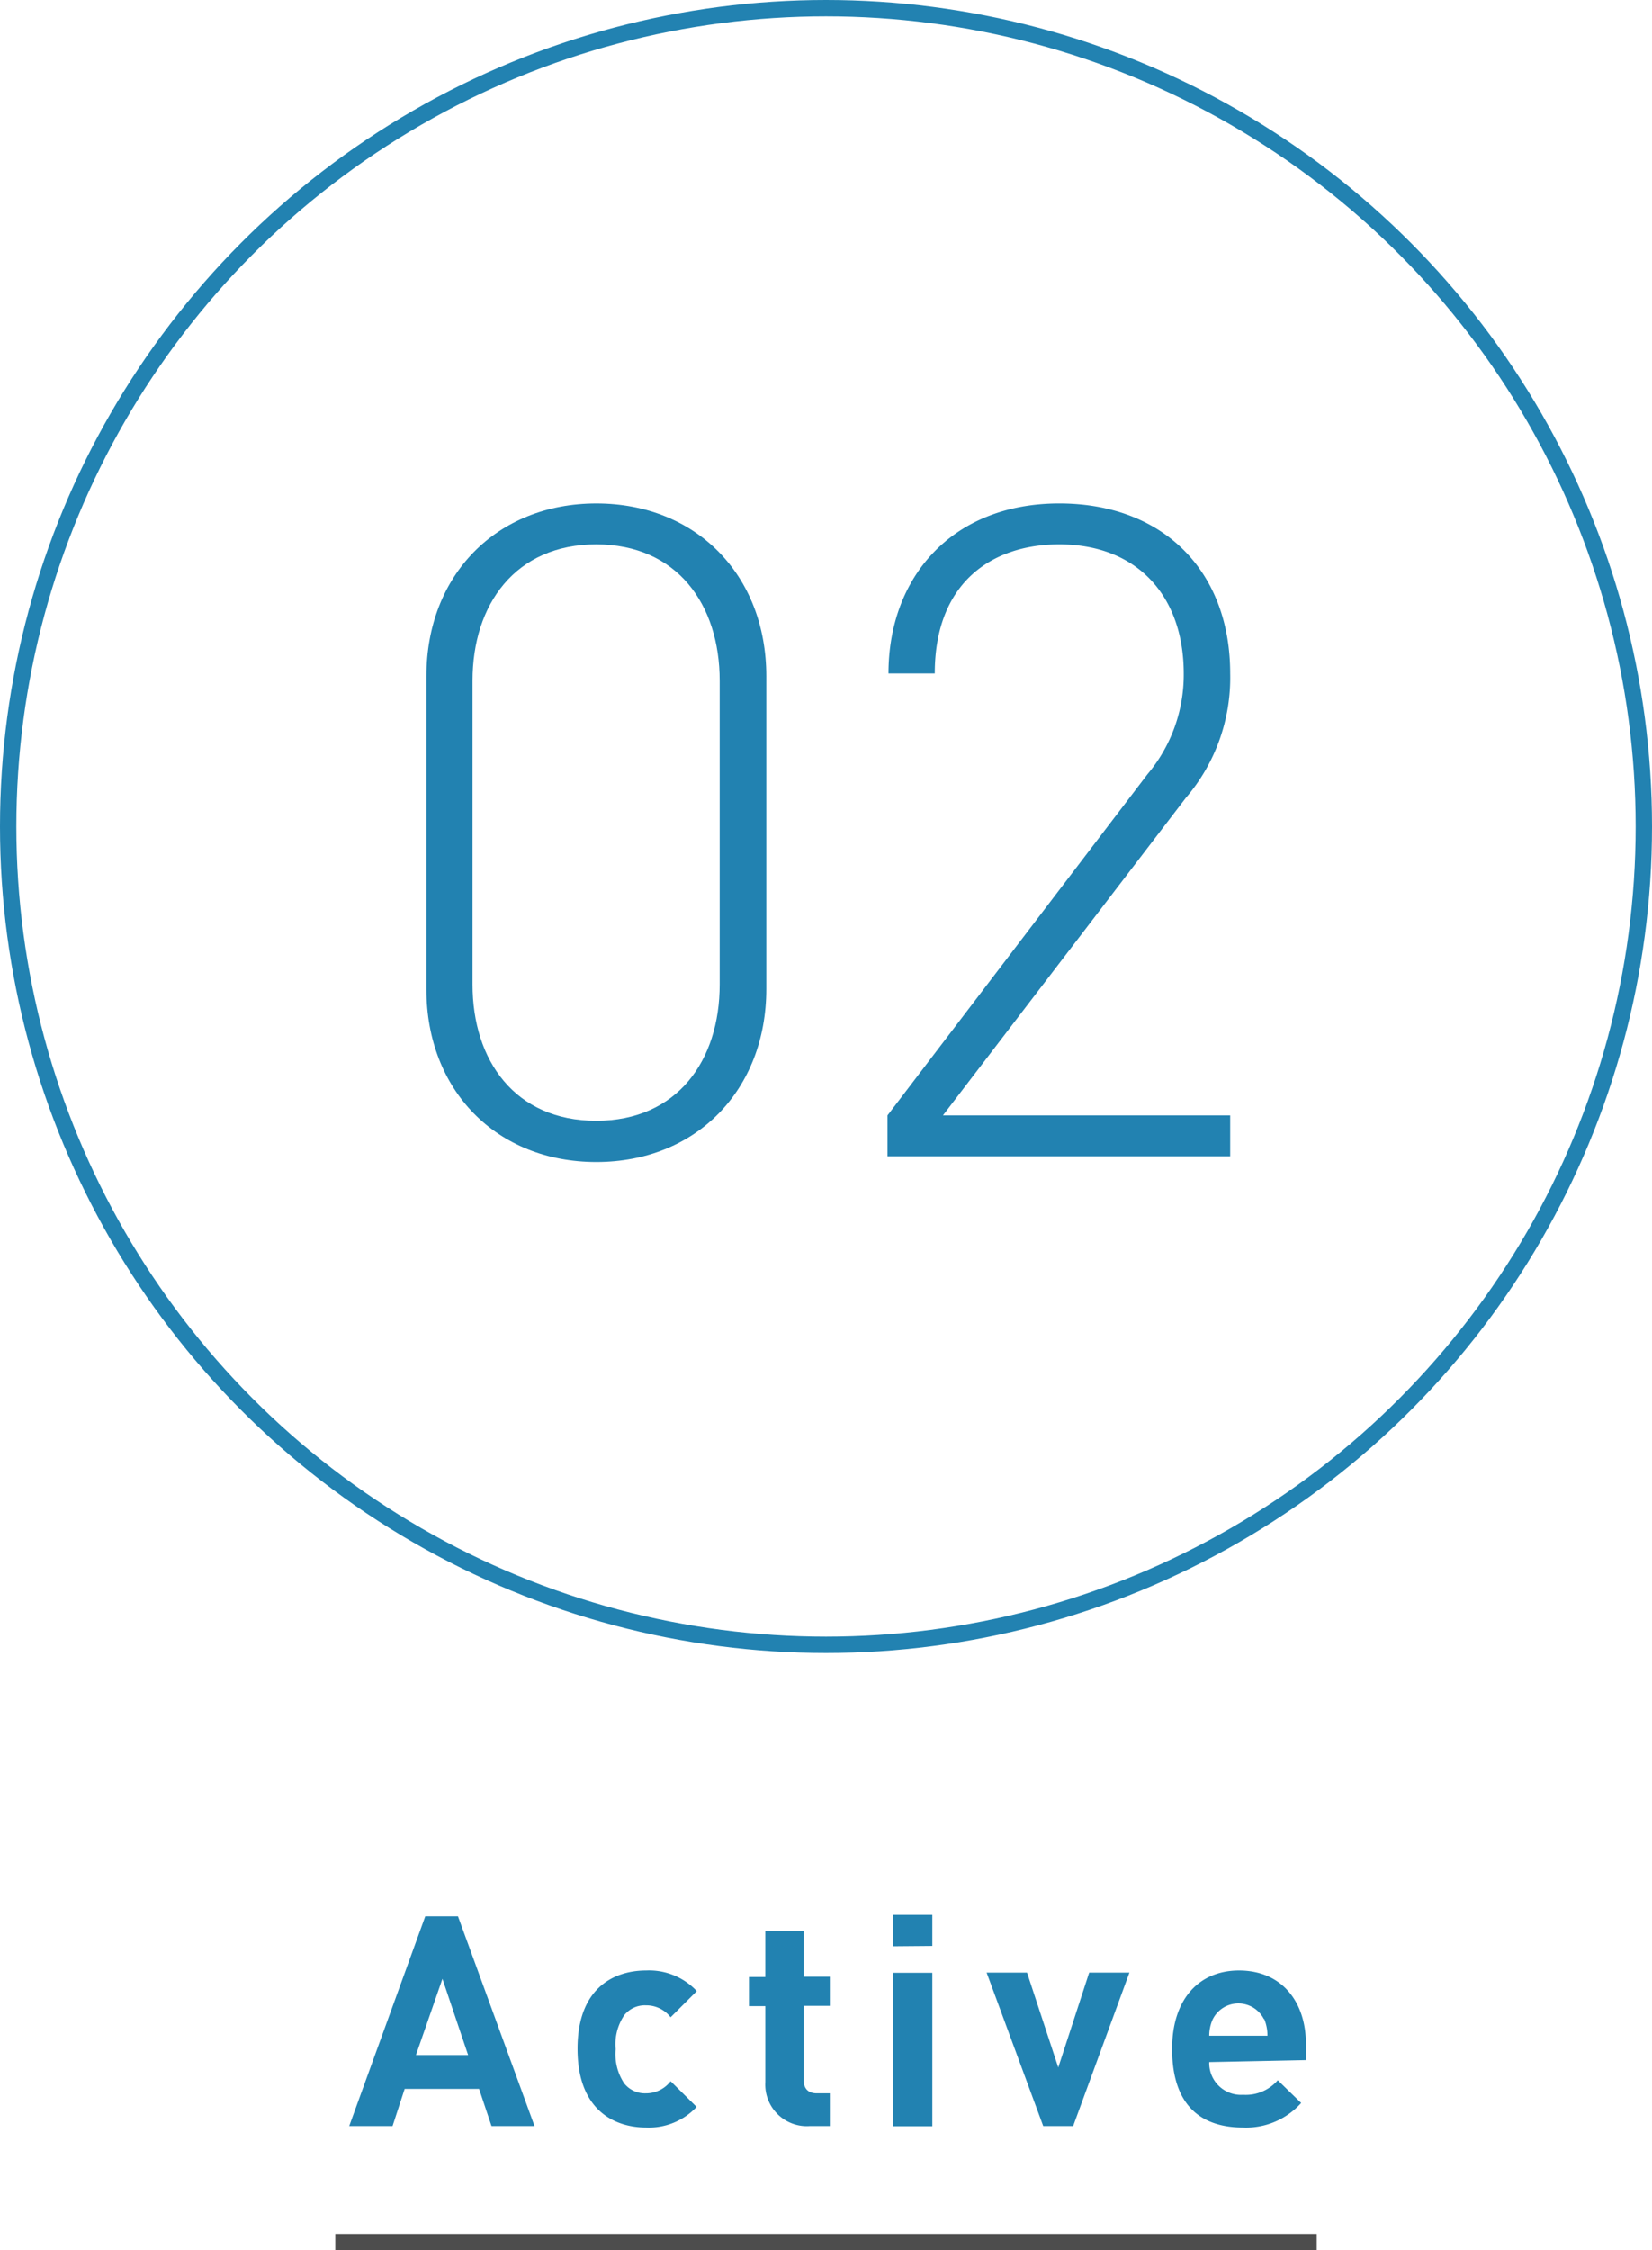
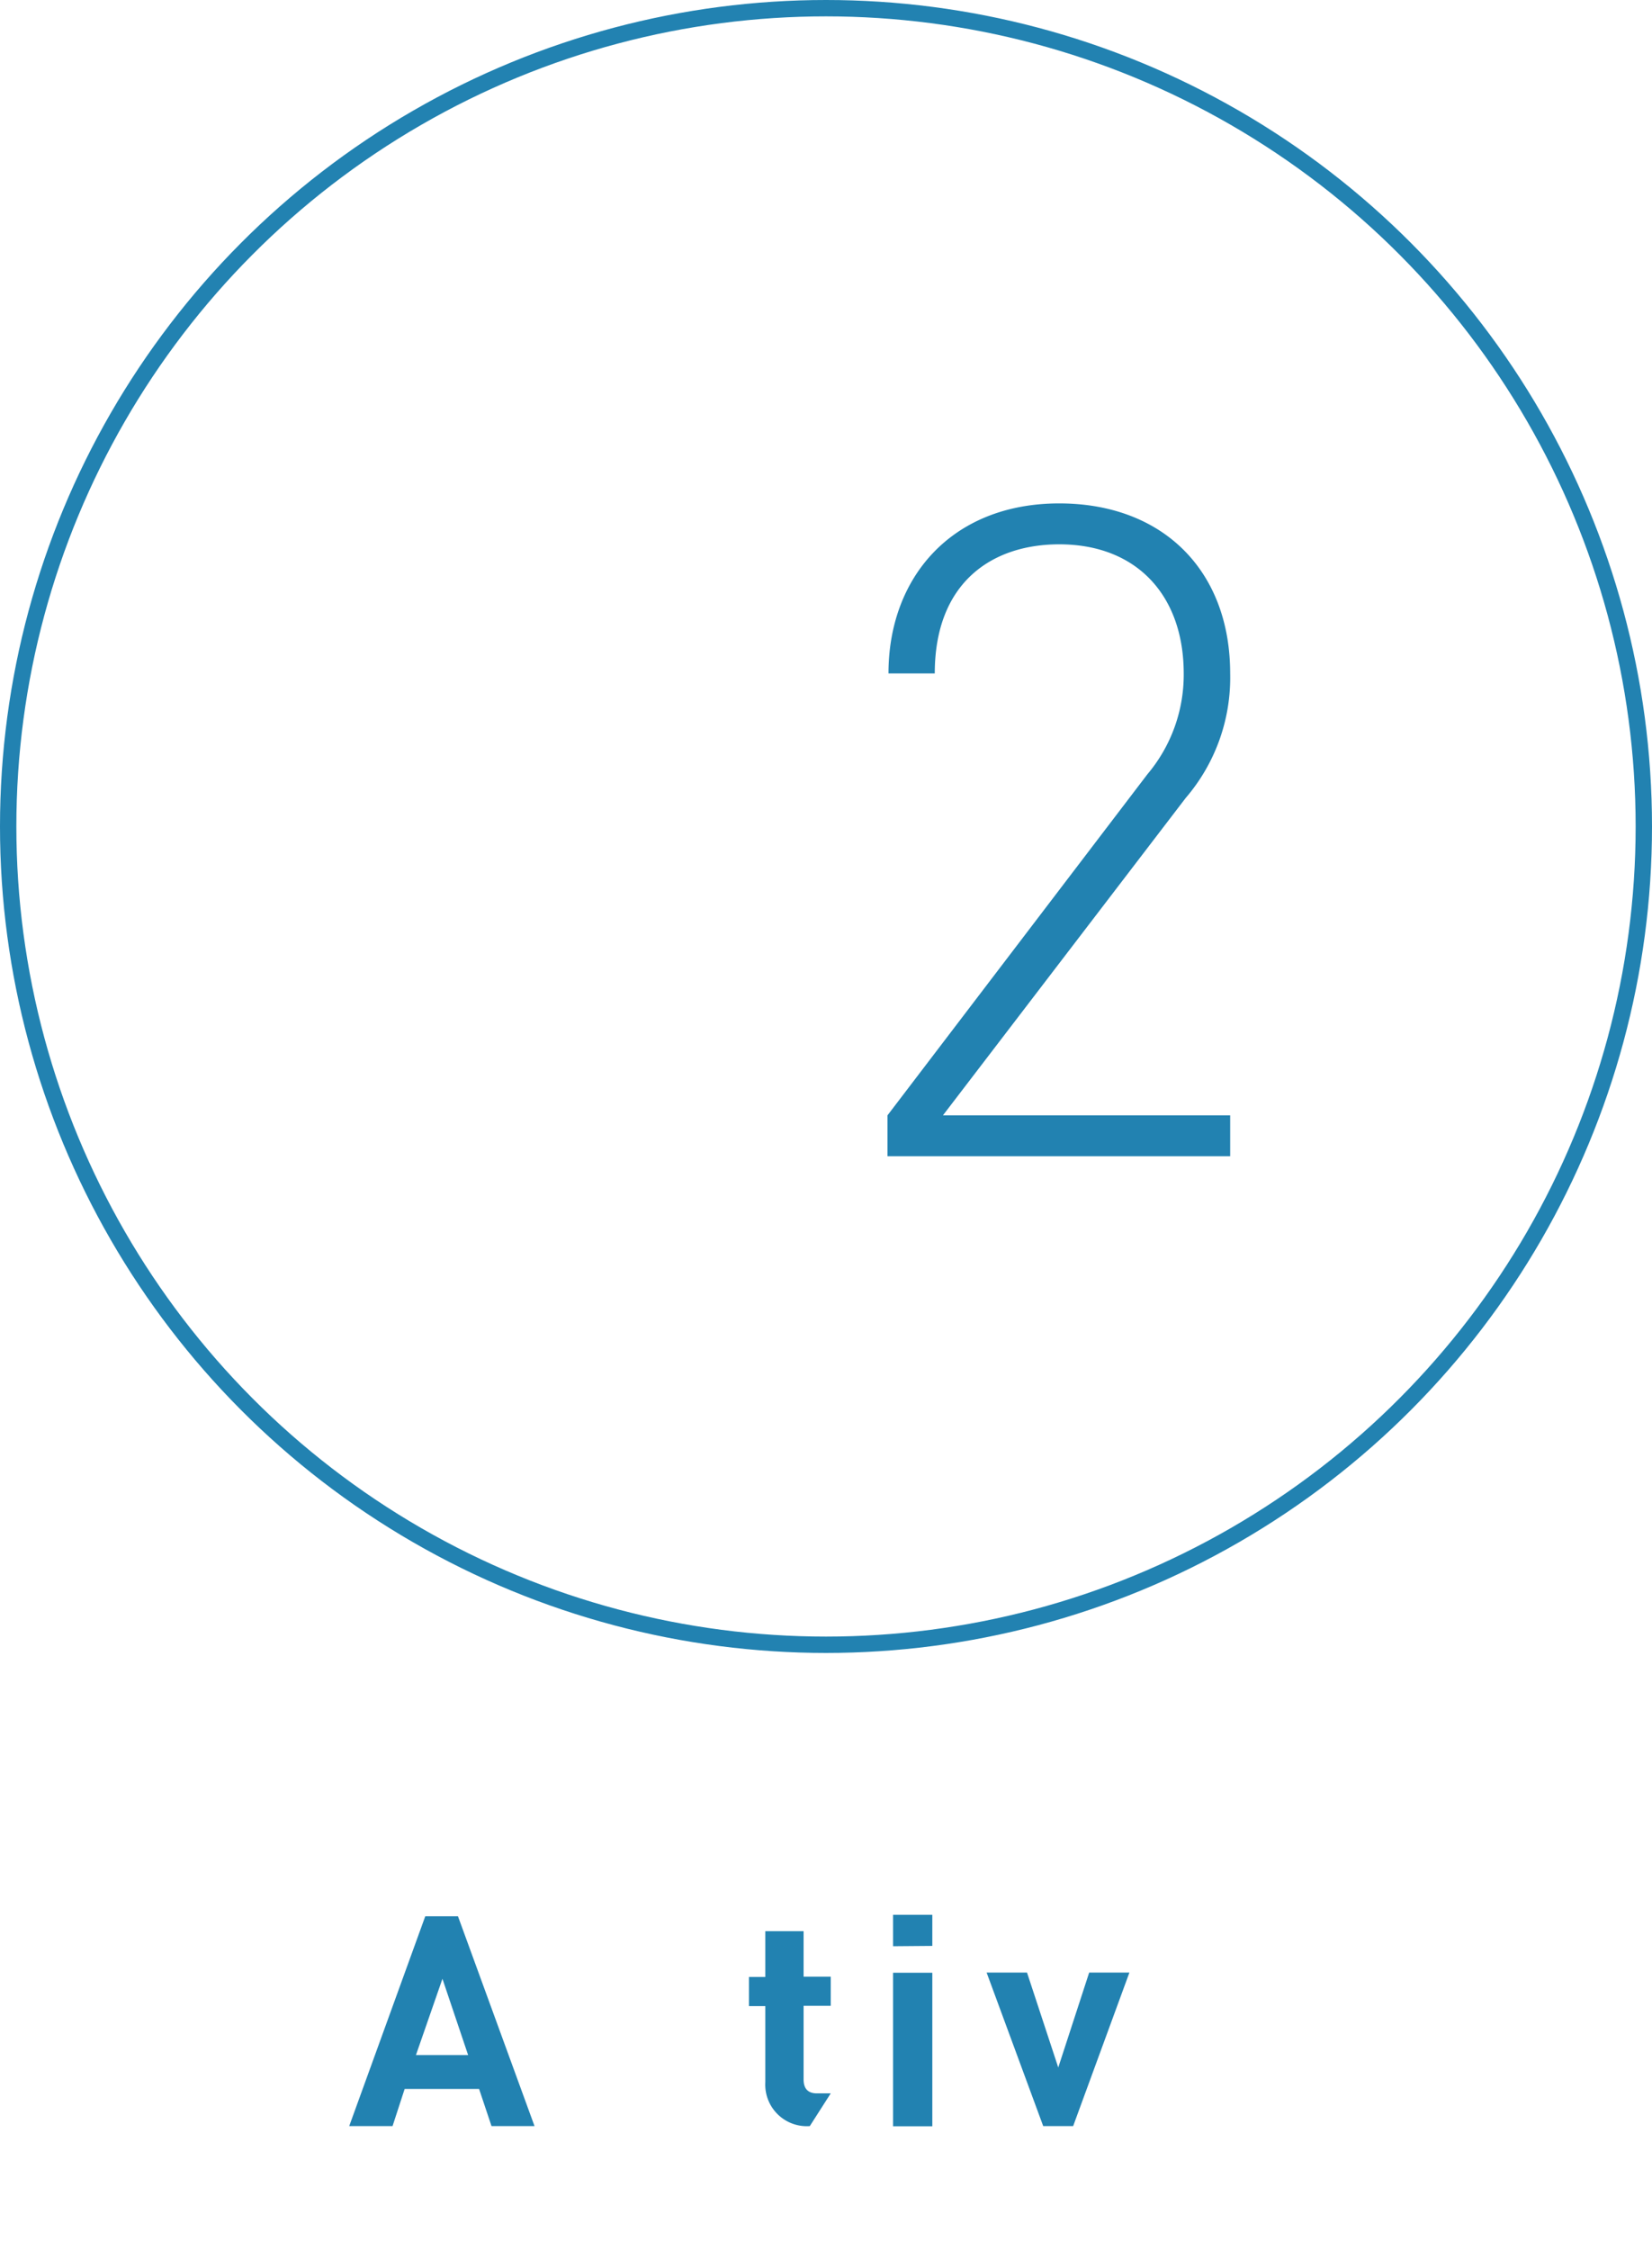
<svg xmlns="http://www.w3.org/2000/svg" viewBox="0 0 101 137.5" width="101" height="137.5">
  <defs>
    <style>
      .cls-1, .cls-2 {
        fill: none;
        stroke-miterlimit: 10;
      }

      .cls-1 {
        stroke: #4d4d4d;
      }

      .cls-2 {
        stroke: #2282b1;
      }

      .cls-3 {
        fill: #2282b1;
      }
    </style>
  </defs>
  <title>page1_cont02_label</title>
  <g id="レイヤー_2" data-name="レイヤー 2">
    <g id="contents">
-       <line class="cls-1" x1="20.5" y1="137" x2="80.5" y2="137" />
      <g>
        <circle class="cls-2" cx="50.5" cy="50.5" r="50" />
        <g>
-           <path class="cls-3" d="M36.46,71c-6.11,0-10.39-4.39-10.39-10.55V41.31c0-6.16,4.28-10.55,10.39-10.55s10.39,4.39,10.39,10.55V60.43C46.85,66.59,42.57,71,36.46,71ZM44,41.59c0-4.66-2.61-8.33-7.55-8.33s-7.56,3.67-7.56,8.33V60.15c0,4.66,2.61,8.33,7.56,8.33S44,64.81,44,60.15Z" />
          <path class="cls-3" d="M54.26,70.65v-2.5L70.15,47.31a9.43,9.43,0,0,0,2.22-6.16c0-4.72-2.83-7.89-7.61-7.89-4.11,0-7.61,2.33-7.61,7.89H54.32c0-5.89,3.89-10.39,10.44-10.39,6.34,0,10.45,4.11,10.45,10.39a11.28,11.28,0,0,1-2.72,7.61L57.65,68.15H75.21v2.5Z" />
        </g>
      </g>
      <g>
        <path class="cls-3" d="M30.05,129.91l-.76-2.27H24.74L24,129.91H21.35L26,117.09h2l4.68,12.82Zm-3-9-1.62,4.66h3.19Z" />
-         <path class="cls-3" d="M39.5,130c-1.87,0-4.19-1-4.19-4.81s2.32-4.79,4.19-4.79a4,4,0,0,1,3.1,1.26L41,123.26a1.88,1.88,0,0,0-1.51-.73,1.6,1.6,0,0,0-1.33.61,3.18,3.18,0,0,0-.52,2.07,3.24,3.24,0,0,0,.52,2.09,1.62,1.62,0,0,0,1.33.61,1.89,1.89,0,0,0,1.51-.74l1.59,1.57A4,4,0,0,1,39.5,130Z" />
-         <path class="cls-3" d="M49.51,129.91a2.54,2.54,0,0,1-2.72-2.68v-4.65h-1V120.8h1V118h2.34v2.78h1.66v1.78H49.13v4.5c0,.54.25.85.81.85h.85v2Z" />
+         <path class="cls-3" d="M49.51,129.91a2.54,2.54,0,0,1-2.72-2.68v-4.65h-1V120.8h1V118h2.34v2.78h1.66v1.78H49.13v4.5c0,.54.25.85.81.85h.85Z" />
        <path class="cls-3" d="M54.6,118.92V117H57v1.9Zm0,11v-9.38H57v9.38Z" />
        <path class="cls-3" d="M65.61,129.91H63.78l-3.46-9.38h2.47l1.91,5.8,1.89-5.8h2.46Z" />
-         <path class="cls-3" d="M73.93,126A1.94,1.94,0,0,0,76,128a2.58,2.58,0,0,0,2.12-.89l1.43,1.39A4.51,4.51,0,0,1,76,130c-2.21,0-4.34-1-4.34-4.81,0-3.06,1.66-4.79,4.09-4.79,2.61,0,4.09,1.91,4.09,4.48v1Zm3.35-2.61a1.75,1.75,0,0,0-3.14,0,2.48,2.48,0,0,0-.21,1h3.56A2.66,2.66,0,0,0,77.28,123.34Z" />
      </g>
    </g>
  </g>
</svg>